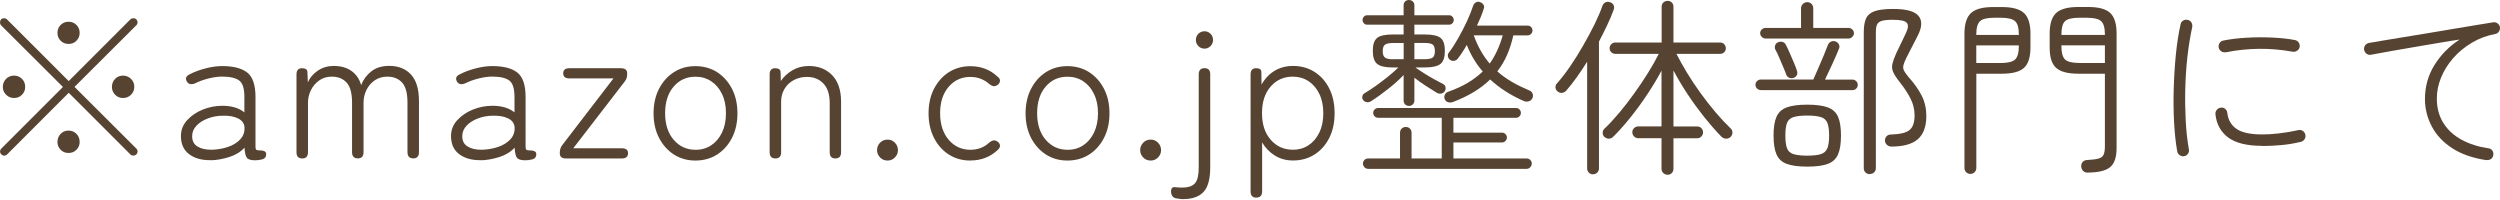
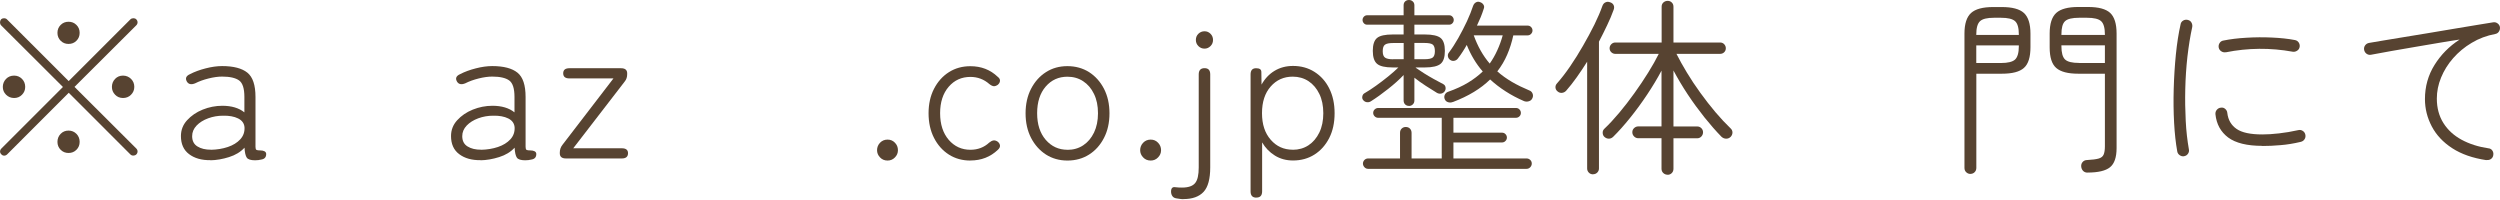
<svg xmlns="http://www.w3.org/2000/svg" width="200" height="16" viewBox="0 0 200 16" fill="none">
  <path d="M10.441 12.364L5.5 7.422L0.575 12.348C0.507 12.416 0.423 12.452 0.334 12.452C0.245 12.452 0.167 12.416 0.11 12.348C0.042 12.285 0.005 12.212 0.005 12.123C0.005 12.035 0.042 11.951 0.11 11.883L5.035 6.958L0.089 2.027C0.026 1.959 0 1.875 0 1.787C0 1.698 0.031 1.614 0.089 1.546C0.157 1.484 0.24 1.458 0.329 1.458C0.418 1.458 0.496 1.489 0.554 1.546L5.495 6.487L10.436 1.546C10.504 1.484 10.588 1.458 10.676 1.458C10.765 1.458 10.843 1.489 10.901 1.546C10.969 1.614 11.005 1.698 11.005 1.787C11.005 1.875 10.969 1.959 10.901 2.027L5.96 6.952L10.901 11.878C10.969 11.946 11.005 12.029 11.005 12.118C11.005 12.207 10.969 12.29 10.901 12.358C10.833 12.421 10.749 12.447 10.661 12.447C10.572 12.447 10.493 12.416 10.436 12.358L10.441 12.364ZM1.128 7.84C0.878 7.84 0.663 7.752 0.486 7.579C0.308 7.402 0.225 7.193 0.225 6.952C0.225 6.712 0.313 6.487 0.486 6.31C0.658 6.132 0.878 6.049 1.128 6.049C1.379 6.049 1.588 6.138 1.76 6.31C1.933 6.487 2.016 6.702 2.016 6.952C2.016 7.203 1.933 7.402 1.76 7.579C1.588 7.757 1.379 7.84 1.128 7.84ZM5.484 3.515C5.234 3.515 5.025 3.432 4.852 3.26C4.68 3.087 4.596 2.878 4.596 2.628C4.596 2.377 4.68 2.168 4.852 1.996C5.025 1.823 5.234 1.74 5.484 1.74C5.735 1.74 5.944 1.823 6.116 1.996C6.289 2.168 6.372 2.377 6.372 2.628C6.372 2.878 6.289 3.087 6.116 3.26C5.944 3.432 5.735 3.515 5.484 3.515ZM5.484 12.238C5.234 12.238 5.025 12.155 4.852 11.982C4.68 11.81 4.596 11.601 4.596 11.35C4.596 11.1 4.68 10.885 4.852 10.708C5.025 10.53 5.234 10.447 5.484 10.447C5.735 10.447 5.944 10.536 6.116 10.708C6.289 10.885 6.372 11.1 6.372 11.35C6.372 11.601 6.289 11.81 6.116 11.982C5.944 12.155 5.735 12.238 5.484 12.238ZM9.841 7.84C9.59 7.84 9.376 7.752 9.209 7.579C9.036 7.402 8.953 7.193 8.953 6.952C8.953 6.712 9.036 6.487 9.209 6.31C9.381 6.132 9.59 6.049 9.841 6.049C10.091 6.049 10.305 6.138 10.483 6.31C10.661 6.487 10.744 6.702 10.744 6.952C10.744 7.203 10.655 7.402 10.483 7.579C10.311 7.757 10.091 7.84 9.841 7.84Z" fill="#574331" />
  <path d="M16.834 12.813C16.129 12.823 15.56 12.661 15.127 12.332C14.688 12.003 14.474 11.517 14.474 10.885C14.474 10.405 14.636 9.982 14.965 9.621C15.294 9.261 15.706 8.974 16.213 8.77C16.72 8.566 17.247 8.462 17.785 8.462C18.527 8.462 19.117 8.639 19.551 8.989V7.751C19.551 7.078 19.41 6.639 19.128 6.435C18.845 6.232 18.396 6.127 17.769 6.127C17.44 6.127 17.075 6.179 16.678 6.279C16.281 6.378 15.92 6.508 15.602 6.67C15.299 6.79 15.085 6.743 14.954 6.534C14.803 6.273 14.881 6.075 15.194 5.934C15.565 5.741 15.983 5.589 16.453 5.469C16.918 5.349 17.362 5.286 17.769 5.286C18.683 5.286 19.357 5.464 19.791 5.814C20.224 6.164 20.439 6.811 20.439 7.757V11.747C20.439 11.878 20.465 11.956 20.512 11.988C20.564 12.019 20.668 12.034 20.83 12.034C20.961 12.034 21.07 12.055 21.159 12.102C21.248 12.149 21.295 12.223 21.295 12.322C21.295 12.572 21.17 12.719 20.919 12.761C20.841 12.781 20.752 12.797 20.663 12.808C20.574 12.818 20.485 12.823 20.407 12.823C20.068 12.823 19.843 12.755 19.744 12.614C19.645 12.473 19.582 12.207 19.561 11.815C19.248 12.155 18.84 12.405 18.323 12.567C17.811 12.729 17.315 12.813 16.829 12.823L16.834 12.813ZM16.881 11.982C17.362 11.972 17.811 11.899 18.229 11.758C18.647 11.617 18.976 11.413 19.221 11.147C19.467 10.88 19.582 10.556 19.561 10.175C19.53 9.862 19.363 9.632 19.049 9.475C18.736 9.318 18.334 9.245 17.843 9.256C17.43 9.256 17.033 9.324 16.652 9.465C16.27 9.606 15.962 9.799 15.727 10.044C15.492 10.29 15.372 10.572 15.372 10.896C15.372 11.267 15.513 11.544 15.795 11.716C16.077 11.893 16.438 11.977 16.881 11.977V11.982Z" fill="#574331" />
-   <path d="M24.184 12.677C23.87 12.677 23.719 12.509 23.719 12.18V5.954C23.719 5.625 23.865 5.458 24.157 5.458C24.45 5.458 24.596 5.568 24.596 5.787L24.628 6.586C24.79 6.215 25.056 5.902 25.427 5.651C25.797 5.401 26.221 5.275 26.691 5.275C27.276 5.275 27.751 5.411 28.127 5.683C28.503 5.954 28.759 6.33 28.89 6.811C29.062 6.367 29.334 6.001 29.704 5.709C30.075 5.416 30.551 5.27 31.136 5.27C31.877 5.27 32.462 5.505 32.886 5.97C33.309 6.435 33.517 7.14 33.517 8.075V12.175C33.517 12.504 33.366 12.671 33.063 12.671C32.76 12.671 32.598 12.504 32.598 12.175V8.211C32.598 7.448 32.452 6.91 32.159 6.597C31.867 6.283 31.475 6.132 30.984 6.132C30.603 6.132 30.269 6.231 29.981 6.424C29.694 6.623 29.475 6.879 29.318 7.192C29.161 7.511 29.083 7.856 29.083 8.226V12.175C29.083 12.504 28.931 12.671 28.628 12.671C28.326 12.671 28.164 12.504 28.164 12.175V8.211C28.164 7.448 28.017 6.91 27.72 6.597C27.422 6.283 27.03 6.132 26.539 6.132C26.158 6.132 25.824 6.231 25.536 6.435C25.249 6.639 25.03 6.894 24.873 7.213C24.716 7.532 24.638 7.866 24.638 8.216V12.18C24.638 12.509 24.486 12.677 24.184 12.677Z" fill="#574331" />
  <path d="M38.443 12.813C37.738 12.823 37.169 12.661 36.735 12.332C36.296 12.003 36.082 11.517 36.082 10.885C36.082 10.405 36.244 9.982 36.573 9.621C36.902 9.261 37.315 8.974 37.821 8.77C38.328 8.566 38.856 8.462 39.394 8.462C40.135 8.462 40.725 8.639 41.159 8.989V7.751C41.159 7.078 41.018 6.639 40.736 6.435C40.454 6.232 40.005 6.127 39.378 6.127C39.049 6.127 38.683 6.179 38.286 6.279C37.889 6.378 37.529 6.508 37.21 6.67C36.907 6.79 36.693 6.743 36.563 6.534C36.411 6.273 36.489 6.075 36.803 5.934C37.174 5.741 37.592 5.589 38.062 5.469C38.527 5.349 38.971 5.286 39.378 5.286C40.292 5.286 40.966 5.464 41.399 5.814C41.833 6.164 42.047 6.811 42.047 7.757V11.747C42.047 11.878 42.073 11.956 42.12 11.988C42.172 12.019 42.277 12.034 42.439 12.034C42.569 12.034 42.679 12.055 42.768 12.102C42.857 12.149 42.904 12.223 42.904 12.322C42.904 12.572 42.778 12.719 42.528 12.761C42.449 12.781 42.36 12.797 42.272 12.808C42.183 12.818 42.094 12.823 42.016 12.823C41.676 12.823 41.452 12.755 41.352 12.614C41.253 12.473 41.19 12.207 41.169 11.815C40.856 12.155 40.449 12.405 39.932 12.567C39.42 12.729 38.923 12.813 38.438 12.823L38.443 12.813ZM38.49 11.982C38.971 11.972 39.42 11.899 39.838 11.758C40.255 11.617 40.584 11.413 40.83 11.147C41.075 10.88 41.19 10.556 41.169 10.175C41.138 9.862 40.971 9.632 40.658 9.475C40.344 9.318 39.942 9.245 39.451 9.256C39.038 9.256 38.642 9.324 38.26 9.465C37.879 9.606 37.571 9.799 37.336 10.044C37.101 10.29 36.98 10.572 36.98 10.896C36.98 11.267 37.121 11.544 37.404 11.716C37.686 11.893 38.046 11.977 38.49 11.977V11.982Z" fill="#574331" />
  <path d="M45.28 12.677C44.951 12.677 44.784 12.541 44.784 12.27V12.207C44.784 11.977 44.852 11.768 44.993 11.591L49.077 6.273H45.552C45.223 6.273 45.056 6.138 45.056 5.866C45.056 5.594 45.223 5.458 45.552 5.458H49.678C50.007 5.458 50.174 5.594 50.174 5.866V5.929C50.174 6.049 50.159 6.158 50.127 6.252C50.096 6.346 50.044 6.446 49.96 6.545L45.86 11.862H49.746C50.075 11.862 50.242 11.993 50.242 12.254C50.242 12.536 50.075 12.677 49.746 12.677H45.27H45.28Z" fill="#574331" />
-   <path d="M55.633 12.844C54.99 12.844 54.416 12.682 53.914 12.363C53.413 12.039 53.016 11.595 52.723 11.031C52.431 10.462 52.285 9.809 52.285 9.067C52.285 8.326 52.431 7.668 52.723 7.103C53.016 6.539 53.413 6.09 53.914 5.772C54.416 5.448 54.99 5.291 55.633 5.291C56.275 5.291 56.865 5.453 57.367 5.772C57.868 6.095 58.265 6.539 58.558 7.103C58.85 7.673 58.996 8.326 58.996 9.067C58.996 9.809 58.85 10.467 58.558 11.031C58.265 11.601 57.868 12.045 57.367 12.363C56.865 12.682 56.285 12.844 55.633 12.844ZM55.633 11.987C56.103 11.987 56.526 11.867 56.891 11.627C57.257 11.386 57.544 11.047 57.758 10.608C57.967 10.169 58.077 9.658 58.077 9.062C58.077 8.467 57.973 7.955 57.758 7.516C57.55 7.077 57.257 6.738 56.891 6.498C56.526 6.257 56.108 6.137 55.633 6.137C54.928 6.137 54.348 6.398 53.893 6.926C53.439 7.453 53.209 8.164 53.209 9.057C53.209 9.95 53.439 10.65 53.893 11.183C54.353 11.716 54.933 11.982 55.633 11.982V11.987Z" fill="#574331" />
-   <path d="M62.036 12.676C61.723 12.676 61.571 12.509 61.571 12.18V5.954C61.571 5.625 61.718 5.458 62.01 5.458C62.303 5.458 62.449 5.568 62.449 5.787L62.465 6.482C62.694 6.142 63.003 5.855 63.389 5.625C63.776 5.395 64.214 5.28 64.705 5.28C65.478 5.28 66.1 5.526 66.575 6.017C67.045 6.508 67.286 7.213 67.286 8.127V12.18C67.286 12.509 67.134 12.676 66.831 12.676C66.528 12.676 66.377 12.509 66.377 12.18V8.263C66.377 7.558 66.21 7.03 65.87 6.68C65.536 6.33 65.097 6.153 64.564 6.153C64.162 6.153 63.802 6.241 63.488 6.414C63.17 6.591 62.924 6.826 62.752 7.124C62.58 7.422 62.491 7.751 62.491 8.111V12.18C62.491 12.509 62.339 12.676 62.036 12.676Z" fill="#574331" />
  <path d="M71.005 12.844C70.764 12.844 70.561 12.761 70.404 12.593C70.242 12.426 70.164 12.233 70.164 12.014C70.164 11.794 70.242 11.585 70.404 11.418C70.566 11.251 70.764 11.168 71.005 11.168C71.245 11.168 71.433 11.251 71.595 11.418C71.757 11.585 71.835 11.784 71.835 12.014C71.835 12.243 71.757 12.426 71.595 12.593C71.433 12.761 71.24 12.844 71.005 12.844Z" fill="#574331" />
  <path d="M77.633 12.844C76.99 12.844 76.416 12.687 75.914 12.369C75.413 12.05 75.016 11.606 74.724 11.037C74.431 10.467 74.285 9.804 74.285 9.062C74.285 8.321 74.431 7.662 74.724 7.098C75.016 6.534 75.413 6.09 75.914 5.772C76.416 5.453 76.99 5.296 77.633 5.296C78.495 5.296 79.226 5.578 79.816 6.143C79.947 6.242 80.01 6.351 79.999 6.472C79.989 6.592 79.931 6.696 79.816 6.79C79.696 6.869 79.586 6.905 79.492 6.895C79.398 6.884 79.283 6.832 79.153 6.728C78.719 6.346 78.213 6.153 77.633 6.153C76.928 6.153 76.348 6.414 75.894 6.942C75.439 7.469 75.209 8.174 75.209 9.057C75.209 9.94 75.439 10.65 75.894 11.183C76.353 11.716 76.933 11.982 77.633 11.982C78.223 11.982 78.73 11.789 79.137 11.408C79.257 11.308 79.372 11.251 79.477 11.235C79.581 11.22 79.696 11.251 79.816 11.334C79.926 11.423 79.989 11.528 79.999 11.643C80.01 11.758 79.952 11.872 79.832 11.982C79.231 12.557 78.495 12.839 77.633 12.839V12.844Z" fill="#574331" />
  <path d="M85.395 12.844C84.752 12.844 84.178 12.682 83.676 12.363C83.175 12.039 82.778 11.595 82.485 11.031C82.193 10.462 82.046 9.809 82.046 9.067C82.046 8.326 82.193 7.668 82.485 7.103C82.778 6.539 83.175 6.09 83.676 5.772C84.178 5.448 84.752 5.291 85.395 5.291C86.037 5.291 86.627 5.453 87.129 5.772C87.63 6.095 88.027 6.539 88.32 7.103C88.612 7.673 88.758 8.326 88.758 9.067C88.758 9.809 88.612 10.467 88.32 11.031C88.027 11.601 87.63 12.045 87.129 12.363C86.627 12.682 86.047 12.844 85.395 12.844ZM85.395 11.987C85.865 11.987 86.288 11.867 86.653 11.627C87.019 11.386 87.306 11.047 87.52 10.608C87.729 10.169 87.839 9.658 87.839 9.062C87.839 8.467 87.735 7.955 87.52 7.516C87.311 7.077 87.019 6.738 86.653 6.498C86.288 6.257 85.87 6.137 85.395 6.137C84.689 6.137 84.11 6.398 83.655 6.926C83.201 7.453 82.971 8.164 82.971 9.057C82.971 9.95 83.201 10.65 83.655 11.183C84.115 11.716 84.695 11.982 85.395 11.982V11.987Z" fill="#574331" />
  <path d="M92.054 12.844C91.814 12.844 91.61 12.761 91.454 12.593C91.292 12.426 91.213 12.233 91.213 12.014C91.213 11.794 91.292 11.585 91.454 11.418C91.615 11.251 91.814 11.168 92.054 11.168C92.294 11.168 92.483 11.251 92.644 11.418C92.806 11.585 92.885 11.784 92.885 12.014C92.885 12.243 92.806 12.426 92.644 12.593C92.483 12.761 92.289 12.844 92.054 12.844Z" fill="#574331" />
  <path d="M94.676 15.931C94.598 15.931 94.509 15.931 94.415 15.915C94.321 15.905 94.217 15.889 94.107 15.868C93.966 15.847 93.861 15.79 93.788 15.685C93.72 15.586 93.684 15.466 93.684 15.325C93.684 15.043 93.809 14.928 94.06 14.98C94.138 14.991 94.222 14.996 94.311 15.001C94.399 15.006 94.478 15.006 94.561 15.006C95.063 15.006 95.413 14.886 95.606 14.651C95.805 14.416 95.898 13.998 95.898 13.392V5.949C95.898 5.62 96.055 5.453 96.363 5.453C96.671 5.453 96.818 5.62 96.818 5.949V13.392C96.818 14.317 96.64 14.97 96.285 15.351C95.93 15.732 95.392 15.926 94.681 15.926L94.676 15.931ZM96.363 3.891C96.17 3.891 96.008 3.823 95.872 3.688C95.737 3.552 95.669 3.39 95.669 3.197C95.669 2.998 95.737 2.831 95.872 2.7C96.008 2.57 96.17 2.502 96.363 2.502C96.546 2.502 96.703 2.565 96.839 2.7C96.975 2.836 97.042 2.998 97.042 3.197C97.042 3.395 96.975 3.552 96.839 3.688C96.703 3.823 96.546 3.891 96.363 3.891Z" fill="#574331" />
  <path d="M100.511 15.811C100.197 15.811 100.046 15.643 100.046 15.314V5.954C100.046 5.625 100.192 5.458 100.485 5.458C100.777 5.458 100.908 5.557 100.908 5.761L100.923 6.769C101.184 6.299 101.529 5.928 101.963 5.667C102.396 5.406 102.887 5.275 103.441 5.275C104.083 5.275 104.658 5.432 105.159 5.751C105.661 6.069 106.058 6.508 106.34 7.077C106.627 7.647 106.768 8.305 106.768 9.057C106.768 9.809 106.627 10.473 106.34 11.037C106.052 11.601 105.661 12.045 105.159 12.363C104.658 12.682 104.083 12.839 103.441 12.839C102.898 12.839 102.417 12.708 101.994 12.447C101.571 12.186 101.231 11.836 100.97 11.392V15.309C100.97 15.638 100.819 15.805 100.516 15.805L100.511 15.811ZM103.42 11.982C103.89 11.982 104.313 11.862 104.679 11.622C105.044 11.381 105.332 11.042 105.546 10.603C105.76 10.164 105.864 9.652 105.864 9.057C105.864 8.462 105.76 7.95 105.546 7.511C105.332 7.072 105.044 6.733 104.679 6.492C104.313 6.252 103.89 6.132 103.42 6.132C102.704 6.132 102.119 6.393 101.655 6.921C101.19 7.448 100.96 8.159 100.96 9.052C100.96 9.945 101.19 10.645 101.655 11.178C102.114 11.71 102.704 11.977 103.42 11.977V11.982Z" fill="#574331" />
  <path d="M112.712 8.472C112.592 8.472 112.493 8.43 112.409 8.352C112.331 8.274 112.289 8.164 112.289 8.033V6.002C111.95 6.362 111.537 6.733 111.051 7.114C110.571 7.495 110.106 7.83 109.667 8.106C109.568 8.169 109.458 8.19 109.343 8.174C109.228 8.159 109.129 8.101 109.051 8.002C108.983 7.924 108.962 7.819 108.988 7.699C109.014 7.579 109.082 7.495 109.186 7.443C109.448 7.292 109.745 7.098 110.074 6.863C110.403 6.628 110.732 6.378 111.056 6.116C111.38 5.855 111.647 5.615 111.871 5.396H111.417C110.816 5.396 110.398 5.302 110.168 5.108C109.939 4.915 109.824 4.57 109.824 4.069C109.824 3.567 109.939 3.223 110.168 3.035C110.398 2.847 110.816 2.758 111.417 2.758H112.289V1.974H109.364C109.265 1.974 109.176 1.938 109.108 1.859C109.04 1.786 109.004 1.698 109.004 1.598C109.004 1.499 109.04 1.41 109.108 1.337C109.176 1.264 109.265 1.222 109.364 1.222H112.289V0.423C112.289 0.292 112.331 0.188 112.409 0.115C112.487 0.042 112.592 0 112.712 0C112.832 0 112.937 0.037 113.02 0.115C113.104 0.188 113.151 0.292 113.151 0.423V1.222H115.94C116.039 1.222 116.128 1.259 116.196 1.337C116.264 1.41 116.3 1.499 116.3 1.598C116.3 1.698 116.264 1.786 116.196 1.859C116.128 1.933 116.039 1.974 115.94 1.974H113.151V2.758H113.997C114.598 2.758 115.016 2.852 115.245 3.035C115.475 3.218 115.59 3.562 115.59 4.069C115.59 4.576 115.475 4.92 115.245 5.108C115.016 5.296 114.598 5.396 113.997 5.396H113.229C113.229 5.396 113.25 5.411 113.261 5.411C113.271 5.411 113.281 5.422 113.292 5.443C113.443 5.552 113.647 5.688 113.903 5.85C114.159 6.012 114.425 6.169 114.707 6.325C114.989 6.482 115.235 6.613 115.444 6.722C115.554 6.775 115.621 6.858 115.642 6.978C115.663 7.098 115.642 7.203 115.58 7.297C115.512 7.396 115.418 7.459 115.303 7.485C115.188 7.511 115.073 7.49 114.963 7.433C114.713 7.281 114.415 7.093 114.065 6.869C113.72 6.644 113.412 6.425 113.151 6.216V8.039C113.151 8.169 113.109 8.274 113.02 8.357C112.937 8.436 112.832 8.477 112.712 8.477V8.472ZM109.442 13.507C109.333 13.507 109.239 13.466 109.155 13.377C109.077 13.293 109.035 13.194 109.035 13.084C109.035 12.975 109.077 12.88 109.155 12.797C109.233 12.719 109.333 12.677 109.442 12.677H112.002V10.629C112.002 10.488 112.044 10.373 112.132 10.29C112.216 10.206 112.326 10.159 112.456 10.159C112.597 10.159 112.712 10.201 112.796 10.29C112.879 10.373 112.926 10.488 112.926 10.629V12.677H115.339V9.423H110.247C110.147 9.423 110.053 9.386 109.975 9.308C109.897 9.235 109.855 9.141 109.855 9.031C109.855 8.921 109.897 8.827 109.975 8.754C110.053 8.681 110.147 8.639 110.247 8.639H121.278C121.388 8.639 121.482 8.676 121.555 8.754C121.628 8.827 121.67 8.921 121.67 9.031C121.67 9.141 121.633 9.235 121.555 9.308C121.482 9.381 121.388 9.423 121.278 9.423H116.274V10.614H120.16C120.27 10.614 120.364 10.65 120.437 10.729C120.51 10.802 120.552 10.896 120.552 11.005C120.552 11.105 120.516 11.199 120.437 11.277C120.364 11.355 120.27 11.397 120.16 11.397H116.274V12.677H122.135C122.244 12.677 122.339 12.719 122.422 12.797C122.506 12.875 122.542 12.975 122.542 13.084C122.542 13.194 122.5 13.293 122.422 13.377C122.344 13.46 122.244 13.507 122.135 13.507H109.448H109.442ZM111.448 4.737H112.294V3.442H111.448C111.135 3.442 110.921 3.484 110.8 3.573C110.68 3.656 110.618 3.834 110.618 4.095C110.618 4.356 110.68 4.518 110.8 4.607C110.921 4.696 111.135 4.743 111.448 4.743V4.737ZM113.151 4.737H113.966C114.29 4.737 114.504 4.69 114.619 4.602C114.733 4.513 114.791 4.341 114.791 4.09C114.791 3.839 114.733 3.656 114.619 3.567C114.504 3.479 114.284 3.437 113.966 3.437H113.151V4.732V4.737ZM116.227 8.159C116.097 8.211 115.966 8.216 115.841 8.174C115.715 8.133 115.627 8.054 115.58 7.934C115.527 7.814 115.533 7.694 115.585 7.579C115.642 7.464 115.726 7.386 115.846 7.344C116.468 7.124 117.006 6.879 117.45 6.607C117.899 6.336 118.285 6.038 118.62 5.719C118.097 5.119 117.669 4.408 117.34 3.594C117.241 3.776 117.131 3.959 117.011 4.142C116.891 4.33 116.765 4.508 116.635 4.675C116.567 4.774 116.468 4.837 116.347 4.863C116.227 4.889 116.118 4.863 116.018 4.795C115.919 4.727 115.856 4.633 115.836 4.518C115.815 4.403 115.836 4.299 115.909 4.21C116.159 3.881 116.41 3.489 116.661 3.05C116.912 2.606 117.141 2.157 117.356 1.703C117.564 1.248 117.732 0.83 117.852 0.46C117.904 0.329 117.982 0.235 118.087 0.183C118.191 0.125 118.306 0.125 118.426 0.178C118.536 0.219 118.625 0.287 118.682 0.387C118.745 0.486 118.745 0.59 118.698 0.705C118.63 0.925 118.546 1.149 118.458 1.369C118.369 1.588 118.264 1.818 118.155 2.048H122.208C122.318 2.048 122.412 2.084 122.485 2.162C122.558 2.236 122.6 2.33 122.6 2.439C122.6 2.538 122.563 2.633 122.485 2.711C122.412 2.789 122.318 2.831 122.208 2.831H121.064C120.944 3.385 120.782 3.897 120.573 4.377C120.369 4.852 120.103 5.302 119.784 5.709C120.134 6.022 120.526 6.299 120.96 6.555C121.393 6.806 121.853 7.03 122.344 7.234C122.464 7.276 122.547 7.354 122.6 7.474C122.652 7.595 122.652 7.715 122.6 7.835C122.547 7.965 122.459 8.054 122.323 8.096C122.187 8.143 122.056 8.138 121.926 8.091C121.393 7.861 120.902 7.6 120.448 7.307C119.993 7.015 119.586 6.701 119.21 6.357C118.468 7.088 117.47 7.694 116.227 8.164V8.159ZM119.178 5.087C119.408 4.758 119.612 4.403 119.779 4.032C119.951 3.661 120.098 3.259 120.218 2.826H117.899C118.212 3.698 118.635 4.455 119.178 5.087Z" fill="#574331" />
  <path d="M127.436 13.946C127.306 13.946 127.196 13.899 127.107 13.81C127.019 13.721 126.972 13.607 126.972 13.481V4.936C126.7 5.369 126.423 5.782 126.141 6.179C125.859 6.576 125.577 6.936 125.295 7.255C125.206 7.354 125.096 7.412 124.966 7.427C124.835 7.443 124.715 7.407 124.605 7.312C124.506 7.234 124.449 7.13 124.438 7.01C124.428 6.889 124.464 6.785 124.543 6.691C124.882 6.31 125.237 5.855 125.598 5.328C125.958 4.8 126.308 4.246 126.642 3.661C126.977 3.076 127.285 2.512 127.557 1.959C127.828 1.405 128.037 0.914 128.189 0.481C128.241 0.339 128.319 0.24 128.439 0.188C128.554 0.131 128.68 0.131 128.81 0.183C128.941 0.225 129.035 0.298 129.087 0.407C129.144 0.517 129.144 0.642 129.092 0.783C128.951 1.175 128.779 1.588 128.57 2.021C128.366 2.455 128.147 2.888 127.917 3.332V13.476C127.917 13.607 127.87 13.716 127.781 13.805C127.692 13.894 127.577 13.941 127.436 13.941V13.946ZM133.401 13.977C133.271 13.977 133.156 13.93 133.062 13.841C132.968 13.753 132.921 13.638 132.921 13.497V11.058H131.067C130.936 11.058 130.821 11.011 130.727 10.916C130.633 10.822 130.586 10.708 130.586 10.577C130.586 10.446 130.633 10.337 130.727 10.248C130.821 10.159 130.936 10.112 131.067 10.112H132.921V5.652C132.592 6.273 132.205 6.916 131.766 7.574C131.328 8.232 130.873 8.853 130.403 9.433C129.933 10.018 129.484 10.52 129.061 10.937C128.962 11.037 128.847 11.089 128.716 11.094C128.586 11.094 128.465 11.052 128.356 10.953C128.267 10.875 128.22 10.765 128.215 10.634C128.209 10.504 128.251 10.394 128.345 10.305C128.727 9.945 129.124 9.517 129.536 9.026C129.949 8.535 130.351 8.012 130.748 7.459C131.145 6.905 131.516 6.357 131.855 5.808C132.195 5.26 132.477 4.764 132.701 4.309H129.223C129.103 4.309 128.998 4.267 128.904 4.179C128.815 4.095 128.768 3.985 128.768 3.855C128.768 3.735 128.815 3.63 128.904 3.536C128.993 3.447 129.103 3.4 129.223 3.4H132.931V0.538C132.931 0.397 132.978 0.282 133.072 0.198C133.166 0.115 133.281 0.068 133.412 0.068C133.542 0.068 133.652 0.11 133.741 0.198C133.83 0.282 133.877 0.397 133.877 0.538V3.4H137.611C137.742 3.4 137.852 3.447 137.935 3.536C138.019 3.625 138.066 3.735 138.066 3.855C138.066 3.985 138.024 4.095 137.935 4.179C137.852 4.262 137.742 4.309 137.611 4.309H134.117C134.347 4.769 134.629 5.27 134.953 5.808C135.276 6.346 135.637 6.884 136.029 7.427C136.42 7.971 136.823 8.482 137.235 8.973C137.648 9.459 138.05 9.888 138.442 10.264C138.541 10.352 138.593 10.462 138.598 10.588C138.598 10.713 138.557 10.833 138.457 10.943C138.358 11.042 138.238 11.094 138.097 11.094C137.956 11.094 137.831 11.042 137.721 10.943C137.277 10.488 136.823 9.971 136.358 9.391C135.893 8.806 135.444 8.195 135.015 7.548C134.587 6.9 134.211 6.263 133.877 5.641V10.117H135.778C135.908 10.117 136.018 10.164 136.107 10.253C136.196 10.342 136.243 10.452 136.243 10.582C136.243 10.713 136.196 10.828 136.107 10.922C136.018 11.016 135.903 11.063 135.778 11.063H133.877V13.502C133.877 13.643 133.83 13.758 133.741 13.847C133.652 13.935 133.542 13.983 133.412 13.983L133.401 13.977Z" fill="#574331" />
-   <path d="M140.876 7.208C140.756 7.208 140.651 7.166 140.568 7.088C140.484 7.01 140.437 6.905 140.437 6.785C140.437 6.665 140.479 6.566 140.568 6.482C140.651 6.404 140.756 6.362 140.876 6.362H145.065C145.174 6.111 145.31 5.808 145.462 5.458C145.618 5.108 145.765 4.758 145.906 4.419C146.047 4.079 146.156 3.803 146.235 3.588C146.287 3.468 146.371 3.379 146.491 3.327C146.611 3.27 146.731 3.27 146.851 3.322C146.971 3.364 147.06 3.442 147.112 3.557C147.17 3.672 147.17 3.787 147.117 3.897C146.987 4.226 146.815 4.628 146.595 5.103C146.381 5.573 146.183 5.996 146 6.367H148.183C148.303 6.367 148.408 6.409 148.491 6.487C148.575 6.566 148.622 6.67 148.622 6.79C148.622 6.91 148.58 7.01 148.491 7.093C148.408 7.171 148.303 7.213 148.183 7.213H140.86L140.876 7.208ZM141.236 3.082C141.126 3.082 141.027 3.04 140.944 2.951C140.86 2.868 140.813 2.768 140.813 2.659C140.813 2.538 140.855 2.439 140.944 2.356C141.027 2.277 141.126 2.236 141.236 2.236H144.083V0.669C144.083 0.528 144.135 0.407 144.234 0.313C144.333 0.219 144.448 0.172 144.579 0.172C144.72 0.172 144.835 0.219 144.924 0.313C145.012 0.407 145.06 0.528 145.06 0.669V2.236H147.891C148 2.236 148.099 2.277 148.183 2.356C148.267 2.434 148.314 2.538 148.314 2.659C148.314 2.768 148.272 2.868 148.183 2.951C148.099 3.035 148 3.082 147.891 3.082H141.231H141.236ZM144.579 13.33C143.874 13.33 143.331 13.257 142.939 13.11C142.547 12.964 142.276 12.713 142.119 12.348C141.962 11.987 141.884 11.486 141.884 10.843C141.884 10.201 141.962 9.7 142.119 9.344C142.276 8.989 142.547 8.738 142.939 8.592C143.331 8.446 143.879 8.373 144.579 8.373C145.279 8.373 145.827 8.446 146.224 8.592C146.616 8.738 146.888 8.989 147.044 9.344C147.201 9.7 147.279 10.201 147.279 10.843C147.279 11.486 147.201 11.987 147.044 12.348C146.888 12.708 146.616 12.964 146.224 13.11C145.833 13.257 145.284 13.33 144.579 13.33ZM143.54 6.216C143.409 6.268 143.284 6.273 143.163 6.231C143.043 6.19 142.96 6.111 142.908 5.991C142.845 5.819 142.767 5.61 142.657 5.359C142.552 5.108 142.443 4.852 142.333 4.596C142.223 4.34 142.124 4.132 142.03 3.97C141.978 3.86 141.973 3.745 142.014 3.625C142.056 3.505 142.129 3.426 142.239 3.385C142.359 3.332 142.479 3.322 142.594 3.353C142.709 3.385 142.798 3.453 142.855 3.562C142.944 3.724 143.049 3.938 143.163 4.205C143.278 4.471 143.393 4.737 143.503 4.993C143.613 5.255 143.696 5.463 143.743 5.625C143.843 5.897 143.775 6.09 143.534 6.21L143.54 6.216ZM144.579 12.452C145.049 12.452 145.415 12.41 145.665 12.332C145.916 12.254 146.088 12.097 146.188 11.867C146.282 11.637 146.329 11.293 146.329 10.843C146.329 10.394 146.282 10.055 146.188 9.825C146.094 9.6 145.921 9.444 145.665 9.365C145.409 9.287 145.054 9.245 144.579 9.245C144.104 9.245 143.743 9.287 143.487 9.365C143.231 9.444 143.059 9.6 142.965 9.825C142.876 10.05 142.829 10.389 142.829 10.843C142.829 11.298 142.876 11.637 142.965 11.867C143.054 12.097 143.226 12.254 143.487 12.332C143.743 12.41 144.109 12.452 144.579 12.452ZM149.567 13.93C149.437 13.93 149.327 13.883 149.238 13.794C149.149 13.706 149.102 13.596 149.102 13.466V2.57C149.102 2.1 149.165 1.729 149.29 1.462C149.416 1.196 149.651 1.003 149.99 0.888C150.33 0.773 150.826 0.716 151.468 0.716C152.492 0.716 153.161 0.898 153.474 1.264C153.788 1.63 153.772 2.157 153.427 2.836C153.338 3.009 153.234 3.207 153.119 3.437C153.004 3.667 152.889 3.891 152.779 4.1C152.67 4.309 152.581 4.476 152.524 4.596C152.393 4.858 152.309 5.067 152.273 5.223C152.236 5.38 152.257 5.526 152.325 5.662C152.393 5.798 152.524 5.97 152.701 6.184C153.145 6.675 153.485 7.166 153.735 7.652C153.986 8.138 154.106 8.681 154.106 9.271C154.106 10.128 153.876 10.749 153.422 11.141C152.967 11.533 152.257 11.726 151.306 11.726C151.176 11.726 151.061 11.684 150.962 11.596C150.863 11.512 150.805 11.397 150.795 11.256C150.795 11.115 150.836 10.995 150.925 10.901C151.014 10.807 151.134 10.76 151.296 10.76C152.001 10.739 152.487 10.624 152.759 10.405C153.03 10.191 153.166 9.794 153.166 9.224C153.166 8.765 153.062 8.321 152.847 7.898C152.638 7.474 152.351 7.041 151.991 6.586C151.73 6.257 151.552 5.986 151.458 5.772C151.364 5.563 151.338 5.343 151.39 5.119C151.442 4.894 151.547 4.596 151.709 4.236C151.808 4.027 151.933 3.771 152.08 3.473C152.226 3.176 152.362 2.888 152.492 2.606C152.665 2.246 152.68 1.985 152.539 1.823C152.398 1.661 152.022 1.583 151.411 1.583C151.03 1.583 150.742 1.614 150.544 1.671C150.345 1.729 150.22 1.833 150.157 1.98C150.095 2.126 150.069 2.34 150.069 2.622V13.455C150.069 13.586 150.022 13.695 149.933 13.784C149.844 13.873 149.729 13.92 149.588 13.92L149.567 13.93Z" fill="#574331" />
  <path d="M157.637 13.915C157.507 13.915 157.392 13.868 157.298 13.779C157.204 13.69 157.157 13.575 157.157 13.434V2.69C157.157 1.907 157.334 1.358 157.684 1.04C158.034 0.721 158.624 0.564 159.45 0.564H160.144C160.98 0.564 161.57 0.721 161.915 1.04C162.26 1.358 162.437 1.907 162.437 2.69V3.777C162.437 4.571 162.265 5.124 161.915 5.432C161.57 5.746 160.98 5.897 160.144 5.897H158.107V13.429C158.107 13.57 158.06 13.685 157.971 13.774C157.883 13.863 157.768 13.91 157.642 13.91L157.637 13.915ZM158.102 2.795H161.507V2.763C161.507 2.231 161.408 1.875 161.205 1.693C161.001 1.51 160.625 1.421 160.076 1.421H159.517C158.974 1.421 158.603 1.51 158.405 1.693C158.206 1.875 158.102 2.231 158.102 2.763V2.795ZM158.102 5.041H160.076C160.63 5.041 161.006 4.947 161.205 4.764C161.403 4.576 161.507 4.226 161.507 3.703V3.63H158.102V5.046V5.041ZM167.008 13.81C166.856 13.81 166.736 13.763 166.647 13.669C166.558 13.575 166.506 13.455 166.496 13.314C166.485 13.173 166.527 13.053 166.616 12.954C166.705 12.855 166.825 12.802 166.976 12.802C167.389 12.781 167.697 12.74 167.896 12.682C168.094 12.625 168.23 12.515 168.292 12.364C168.355 12.212 168.392 11.998 168.392 11.716V5.897H166.266C165.441 5.897 164.856 5.746 164.5 5.438C164.145 5.129 163.973 4.581 163.973 3.787V2.685C163.973 1.901 164.15 1.353 164.5 1.034C164.85 0.716 165.441 0.559 166.266 0.559H167.049C167.885 0.559 168.47 0.716 168.815 1.034C169.154 1.353 169.327 1.901 169.327 2.685V11.847C169.327 12.588 169.149 13.1 168.799 13.382C168.449 13.664 167.848 13.805 167.008 13.805V13.81ZM164.913 2.795H168.392V2.763C168.392 2.231 168.292 1.875 168.089 1.693C167.89 1.51 167.509 1.421 166.961 1.421H166.329C165.775 1.421 165.404 1.51 165.206 1.693C165.007 1.875 164.913 2.231 164.913 2.763V2.795ZM166.329 5.041H168.392V3.625H164.913V3.698C164.913 4.221 165.012 4.576 165.206 4.759C165.404 4.947 165.775 5.035 166.329 5.035V5.041Z" fill="#574331" />
  <path d="M174.738 12.499C174.607 12.52 174.487 12.494 174.378 12.416C174.268 12.343 174.2 12.238 174.179 12.108C174.059 11.444 173.975 10.682 173.928 9.82C173.881 8.958 173.871 8.054 173.897 7.114C173.923 6.174 173.981 5.26 174.069 4.367C174.158 3.474 174.284 2.669 174.445 1.954C174.466 1.823 174.529 1.724 174.644 1.651C174.754 1.583 174.874 1.562 175.004 1.588C175.145 1.619 175.25 1.687 175.312 1.797C175.375 1.907 175.401 2.027 175.38 2.157C175.218 2.889 175.093 3.683 174.994 4.529C174.9 5.38 174.842 6.242 174.822 7.119C174.801 7.997 174.816 8.848 174.858 9.674C174.9 10.499 174.989 11.251 175.109 11.935C175.14 12.066 175.114 12.186 175.041 12.296C174.968 12.405 174.863 12.473 174.733 12.494L174.738 12.499ZM180.99 11.669C179.763 11.669 178.854 11.444 178.253 11C177.658 10.551 177.318 9.935 177.235 9.141C177.224 9 177.261 8.88 177.35 8.78C177.433 8.681 177.543 8.624 177.673 8.613C177.804 8.592 177.919 8.624 178.018 8.713C178.117 8.801 178.175 8.906 178.185 9.036C178.248 9.59 178.493 10.013 178.922 10.311C179.35 10.609 180.04 10.755 180.985 10.755C181.377 10.755 181.821 10.729 182.317 10.671C182.813 10.614 183.33 10.53 183.863 10.41C183.994 10.379 184.114 10.4 184.223 10.473C184.333 10.541 184.406 10.65 184.432 10.791C184.453 10.922 184.432 11.042 184.359 11.146C184.291 11.251 184.187 11.319 184.056 11.35C183.503 11.481 182.97 11.57 182.453 11.611C181.936 11.658 181.445 11.679 180.985 11.679L180.99 11.669ZM178.065 4.179C177.935 4.2 177.814 4.179 177.705 4.106C177.595 4.038 177.522 3.933 177.496 3.803C177.475 3.672 177.496 3.552 177.569 3.442C177.637 3.333 177.741 3.265 177.872 3.244C178.415 3.134 179.026 3.056 179.71 3.019C180.395 2.977 181.079 2.972 181.758 3.004C182.437 3.035 183.048 3.098 183.581 3.202C183.711 3.223 183.816 3.286 183.889 3.39C183.962 3.495 183.993 3.615 183.973 3.745C183.952 3.876 183.889 3.98 183.774 4.053C183.664 4.127 183.544 4.158 183.414 4.137C181.627 3.813 179.841 3.829 178.065 4.184V4.179Z" fill="#574331" />
  <path d="M198.922 12.813C197.825 12.651 196.911 12.332 196.179 11.857C195.448 11.382 194.9 10.797 194.539 10.107C194.179 9.418 193.996 8.692 193.996 7.929C193.996 6.926 194.252 6.012 194.764 5.192C195.276 4.372 195.944 3.698 196.77 3.165C196.289 3.233 195.741 3.322 195.129 3.427C194.518 3.531 193.881 3.641 193.228 3.75C192.575 3.86 191.938 3.97 191.322 4.079C190.705 4.189 190.152 4.288 189.671 4.382C189.541 4.403 189.42 4.372 189.316 4.294C189.212 4.215 189.149 4.106 189.128 3.975C189.107 3.844 189.138 3.724 189.217 3.62C189.295 3.515 189.405 3.453 189.535 3.432C189.776 3.39 190.136 3.333 190.611 3.249C191.087 3.171 191.64 3.077 192.262 2.977C192.883 2.878 193.542 2.768 194.226 2.654C194.915 2.539 195.589 2.424 196.247 2.314C196.905 2.204 197.511 2.105 198.07 2.011C198.629 1.922 199.089 1.844 199.449 1.786C199.569 1.766 199.684 1.786 199.789 1.86C199.893 1.928 199.961 2.027 199.992 2.147C200.013 2.277 199.992 2.398 199.924 2.507C199.862 2.617 199.762 2.69 199.632 2.716C198.937 2.847 198.305 3.082 197.736 3.427C197.161 3.766 196.67 4.179 196.252 4.654C195.835 5.129 195.516 5.646 195.286 6.205C195.056 6.764 194.947 7.323 194.947 7.887C194.947 8.639 195.124 9.292 195.474 9.846C195.824 10.4 196.31 10.844 196.926 11.178C197.543 11.512 198.253 11.742 199.057 11.862C199.198 11.873 199.308 11.93 199.381 12.034C199.454 12.139 199.486 12.259 199.465 12.39C199.454 12.52 199.397 12.625 199.292 12.708C199.188 12.787 199.063 12.818 198.922 12.797V12.813Z" fill="#574331" />
</svg>